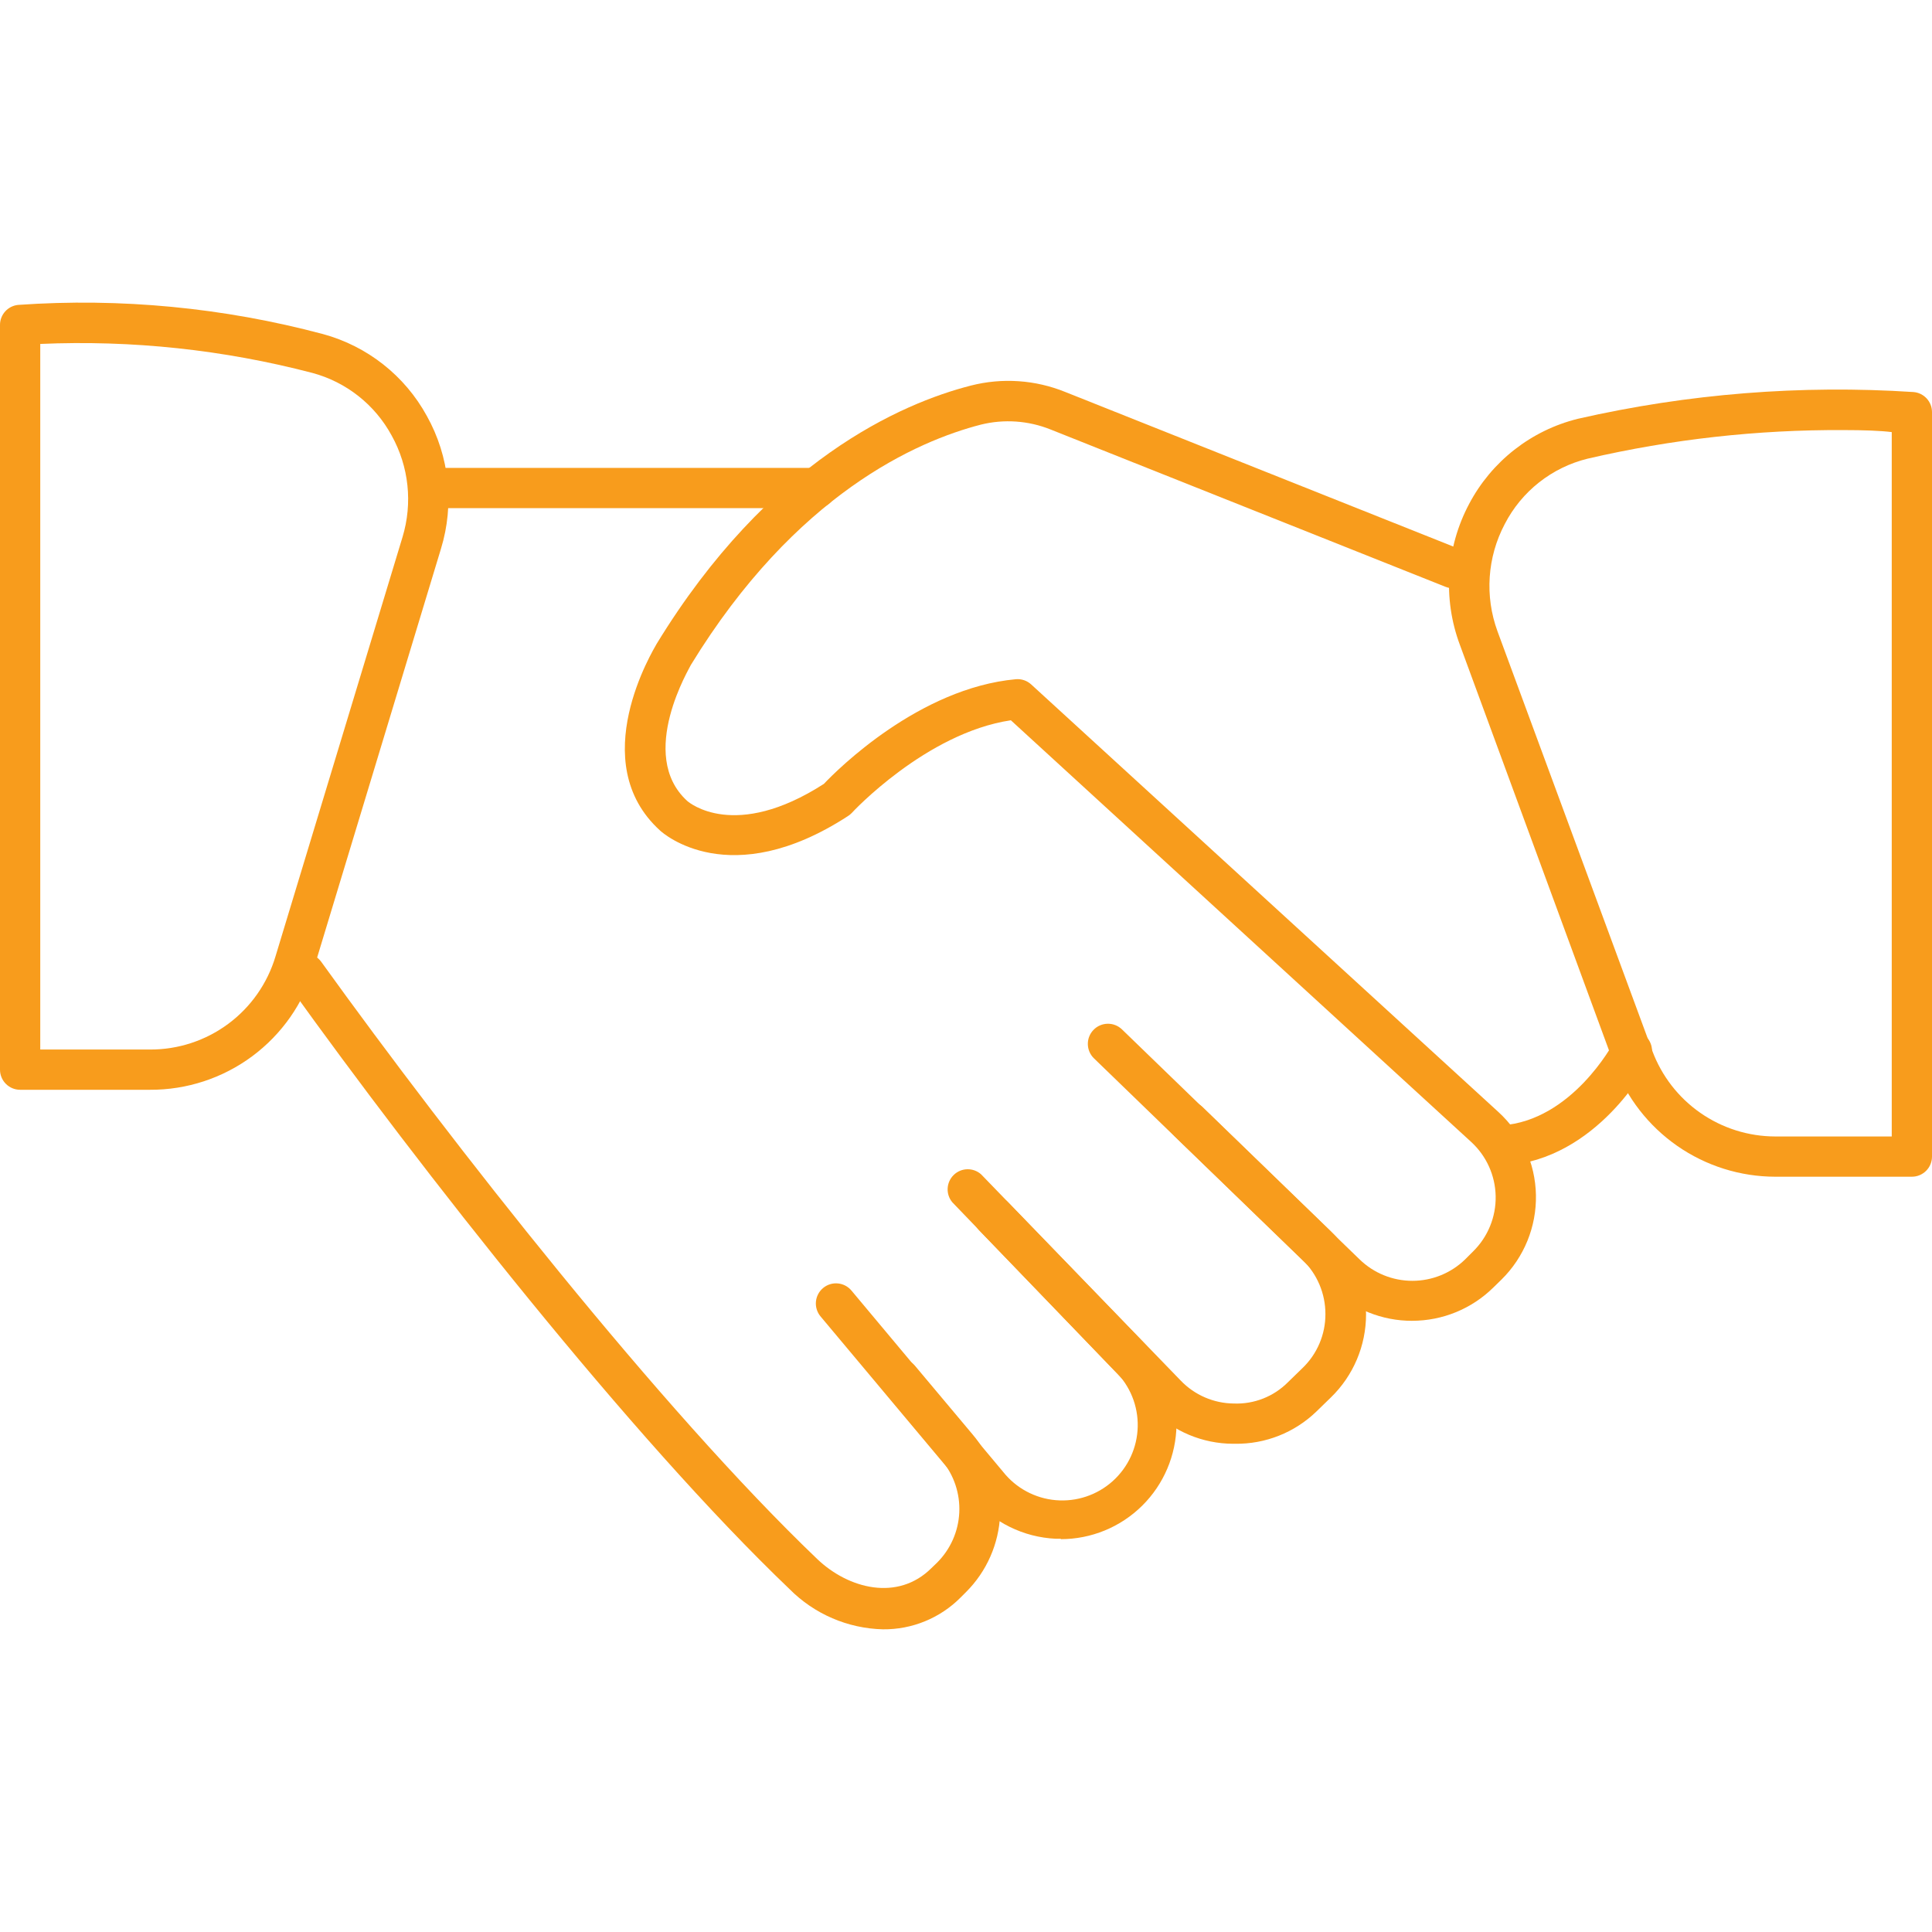
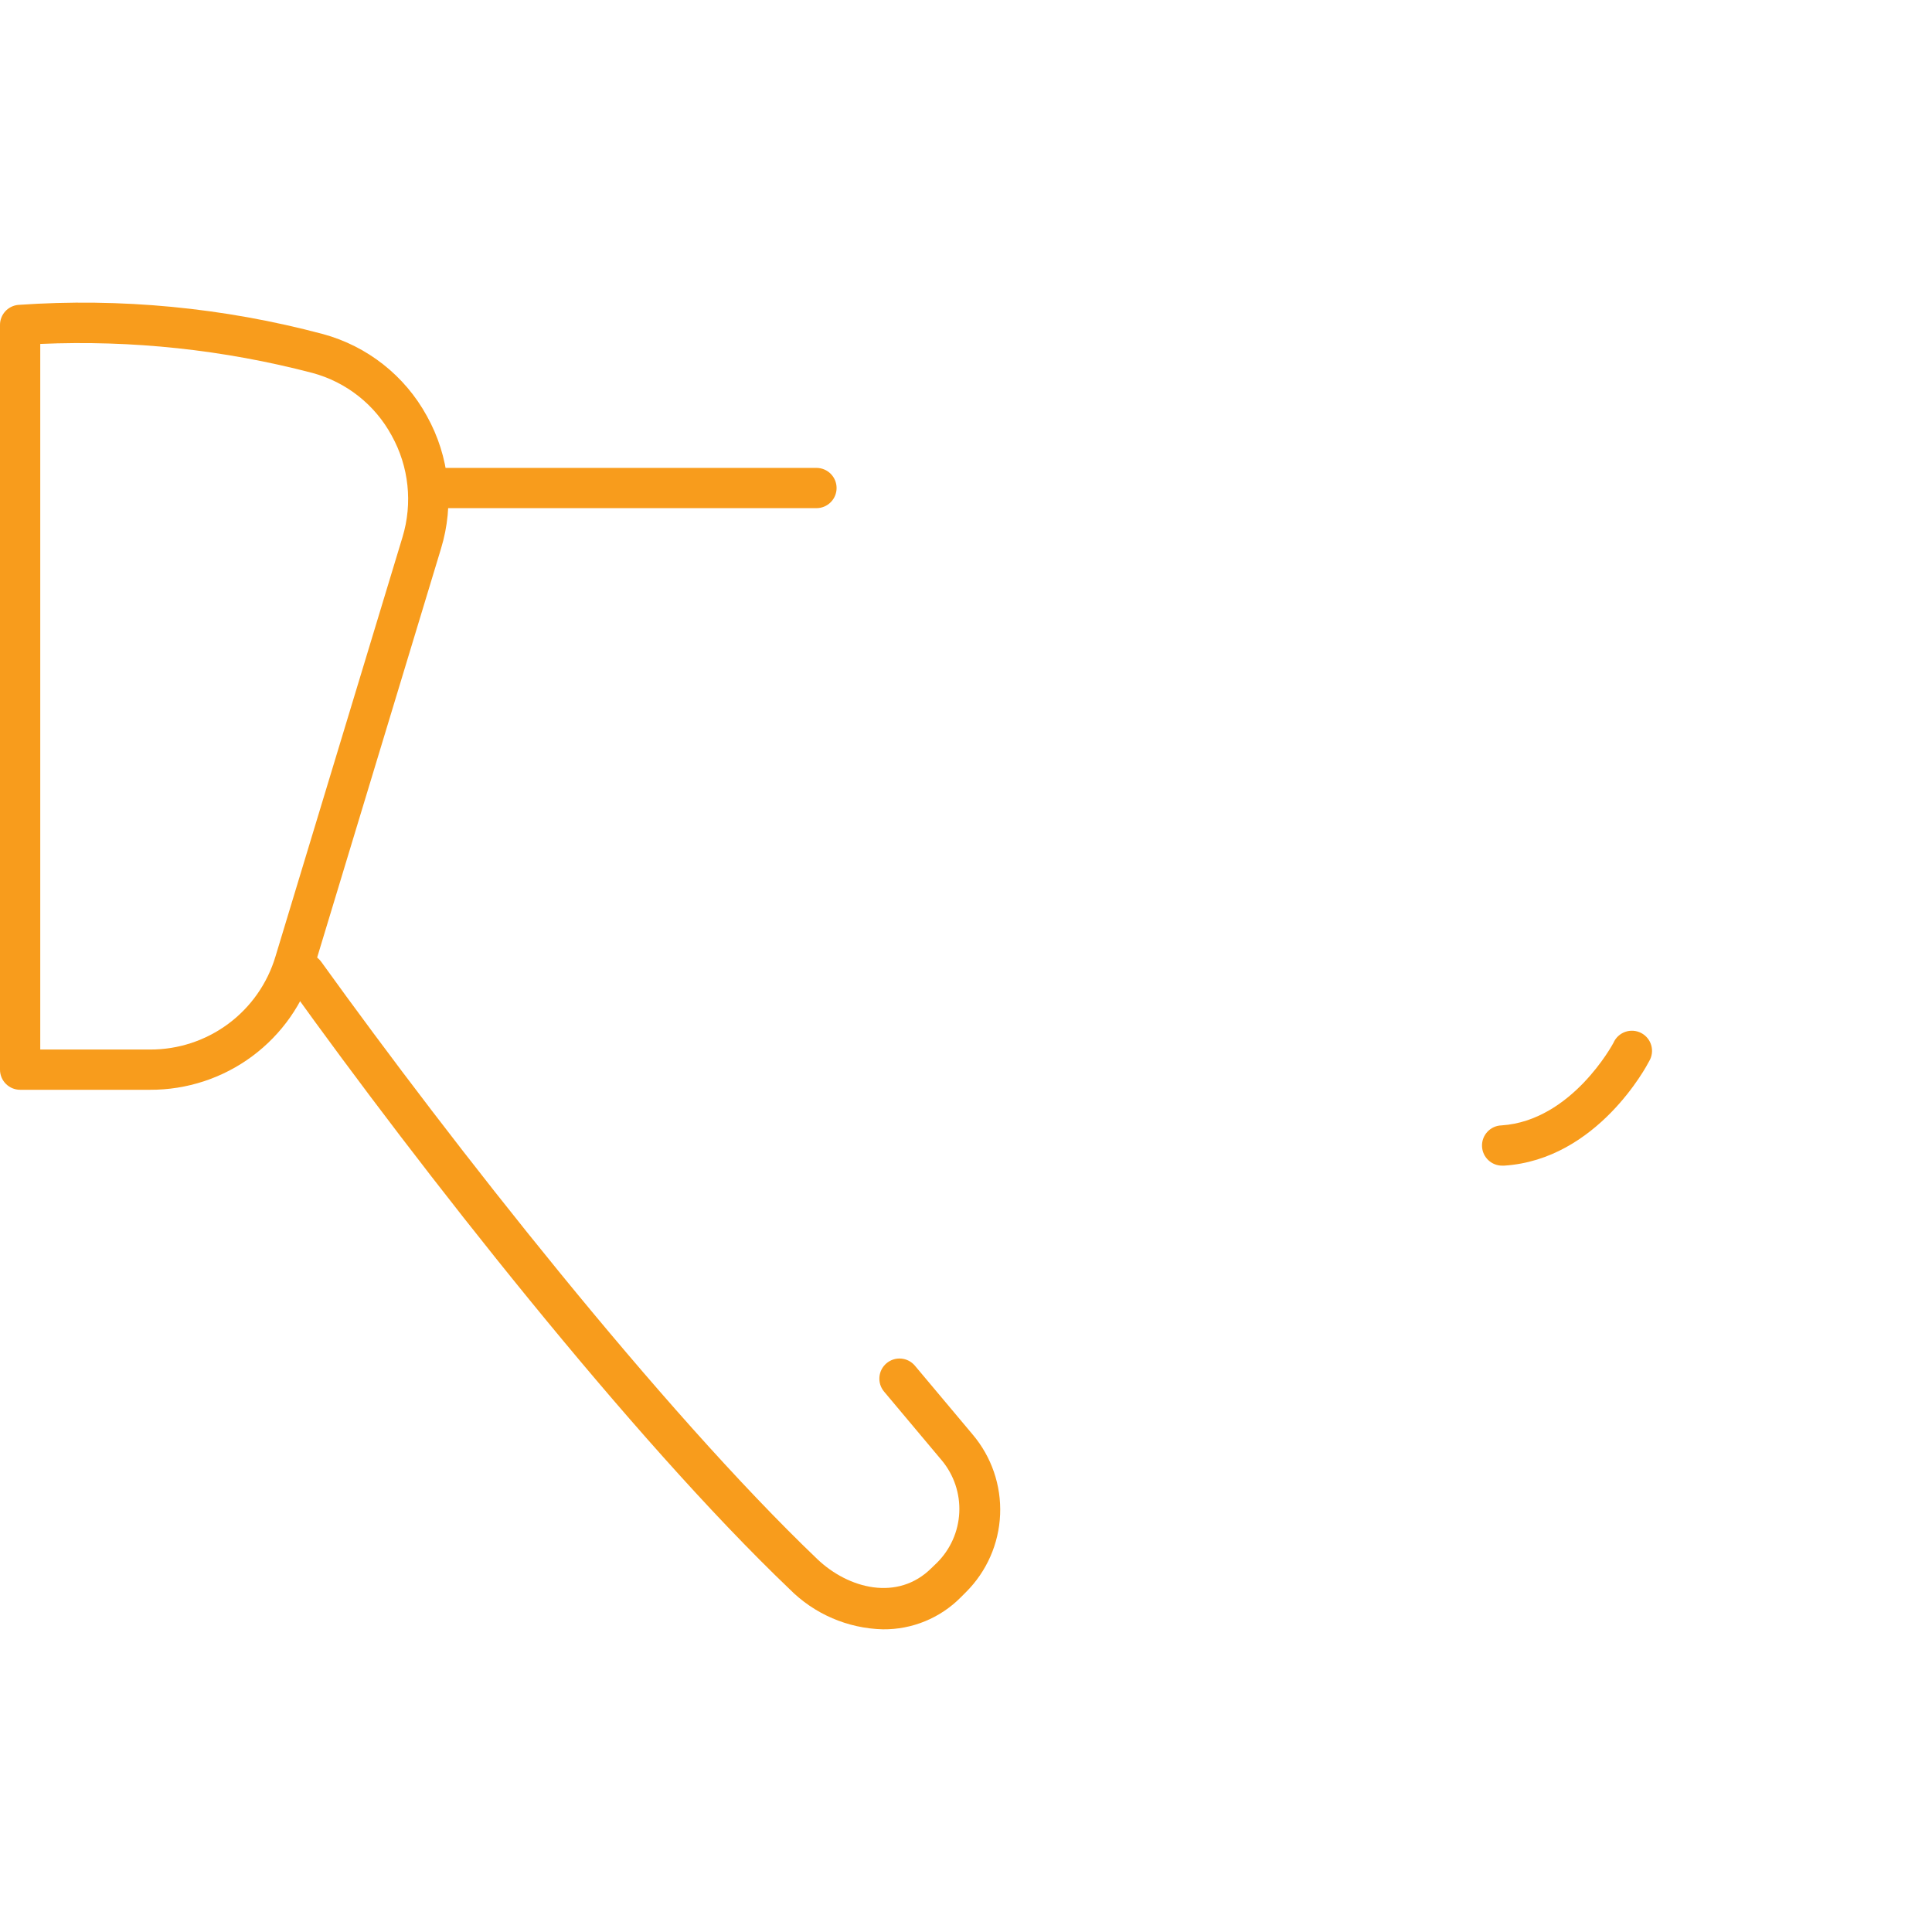
<svg xmlns="http://www.w3.org/2000/svg" preserveAspectRatio="xMidYMid slice" width="130px" height="130px" version="1.1" viewBox="0 0 1200 1200">
-   <path d="m1187.5 730.88h-84.875c-21.777-0.035-43.023-6.723-60.895-19.164-17.871-12.445-31.516-30.051-39.105-50.461l-95.875-260.75c-10.703-28.645-8.609-60.504 5.75-87.5 13.938-26.438 38.492-45.672 67.5-52.875 68.332-15.59 138.56-21.191 208.5-16.625 6.512 0.523 11.52 5.969 11.5 12.5v462.5c-0.07 6.856-5.644 12.375-12.5 12.375zm-42.375-463.75c-53.512-0.293-106.87 5.664-159 17.75-22.234 5.453-41.02 20.27-51.5 40.625-10.867 20.57-12.504 44.781-4.5 66.625l96.125 260.5c5.785 15.602 16.199 29.066 29.852 38.582 13.648 9.52 29.883 14.637 46.523 14.668h72.375v-437.5c-7.125-0.875-17.375-1.25-29.875-1.25z" fill="#f89c1c" />
  <path d="m93.125 676.88h-80.625c-6.902 0-12.5-5.598-12.5-12.5v-462.5c-0.031-6.445 4.84-11.855 11.25-12.5 63.691-4.457 127.68 1.668 189.38 18.125 27.523 7.481 50.812 25.852 64.5 50.875 14.047 25.156 17.207 54.957 8.75 82.5l-78.875 260.38c-6.516 21.93-19.969 41.152-38.336 54.789-18.367 13.633-40.664 20.945-63.539 20.836zm-68.125-25h68.125c17.512 0.082 34.574-5.516 48.637-15.949 14.062-10.434 24.363-25.145 29.363-41.926l78.875-260.38c6.402-21.086 3.969-43.871-6.75-63.125-10.391-19.164-28.199-33.219-49.25-38.875-55.117-14.414-112.08-20.48-169-18z" fill="#f89c1c" />
-   <path d="m877.12 820.38c-18.652 0.059-36.59-7.164-50-20.125l-147.62-142.88c-4.969-4.797-5.109-12.719-0.312-17.688s12.719-5.109 17.688-0.312l147.62 142.88c8.773 8.523 20.52 13.289 32.75 13.289s23.977-4.766 32.75-13.289l5-5c9.164-9.02 14.223-21.41 13.984-34.27-0.234-12.855-5.742-25.051-15.234-33.73l-285.88-261.88c-52.625 7.875-98.5 57.125-98.875 57.625-0.746 0.77-1.586 1.441-2.5 2-73.25 47.5-114.75 10.5-116.5 8.875-47-42.625-4-112.5-2.125-116 69.5-113.75 152.12-149.38 195.12-160.38 19.508-4.992 40.102-3.59 58.75 4l245.38 97.75c6.422 2.555 9.555 9.828 7 16.25s-9.828 9.555-16.25 7l-245.38-97.75c-13.746-5.508-28.875-6.559-43.25-3-39.375 10.125-115.12 43-180.12 149.25 0 0.625-33.875 55.75-2.25 84.5 1.125 1 29.5 25 84.875-10.625 8.375-8.875 59.125-59.5 119.25-65 3.481-0.293 6.926 0.887 9.5 3.25l290.12 265.5c14.551 13.273 23.008 31.941 23.383 51.633 0.379 19.691-7.352 38.672-21.383 52.492l-5.125 5c-13.438 13.215-31.527 20.621-50.375 20.625z" fill="#f89c1c" />
-   <path d="m767.12 896.75h-1.125c-19.039-0.023-37.273-7.676-50.625-21.25l-123.88-128.75c-4.188-5.019-3.801-12.414 0.887-16.973 4.684-4.555 12.09-4.731 16.988-0.402l124 128.12c8.629 9.004 20.527 14.145 33 14.25 12.57 0.492 24.77-4.316 33.625-13.25l9-8.75c9.16-8.777 14.312-20.938 14.25-33.625 0.004-12.676-5.137-24.812-14.25-33.625l-79.5-76.875c-2.367-2.348-3.699-5.543-3.699-8.875s1.332-6.527 3.699-8.875c2.348-2.367 5.543-3.699 8.875-3.699s6.527 1.332 8.875 3.699l79.375 76.875c13.977 13.539 21.867 32.168 21.867 51.625s-7.891 38.086-21.867 51.625l-9 8.75c-13.531 13.074-31.688 20.262-50.5 20z" fill="#f89c1c" />
-   <path d="m658.88 955.75h-3.125c-20.109-0.926-38.918-10.219-51.875-25.625l-94.25-112.5c-2.121-2.551-3.141-5.844-2.836-9.148 0.305-3.305 1.91-6.356 4.461-8.477 5.316-4.418 13.207-3.691 17.625 1.625l94.125 112.5c8.023 10.164 19.891 16.555 32.789 17.66 12.898 1.105 25.684-3.172 35.316-11.82 9.637-8.648 15.262-20.898 15.551-33.84 0.289-12.945-4.789-25.434-14.031-34.5l-84.5-87.5c-2.305-2.387-3.566-5.59-3.508-8.91 0.059-3.316 1.434-6.473 3.82-8.777 4.969-4.797 12.891-4.656 17.688 0.312l84.5 87.5c13.121 13.613 20.348 31.852 20.117 50.758-0.234 18.91-7.91 36.961-21.359 50.25-13.453 13.289-31.598 20.742-50.508 20.742z" fill="#f89c1c" />
  <path d="m548.38 1012c-21.836-0.535-42.617-9.492-58-25-98.25-93.875-229-260.5-311.12-375-1.949-2.699-2.742-6.062-2.203-9.348s2.367-6.219 5.078-8.152c5.598-3.977 13.355-2.691 17.375 2.875 81.5 113.25 211.12 278.25 308.12 371 19.375 18.5 50 26.375 70.875 5.625l3.5-3.375c8.336-8.301 13.266-19.418 13.82-31.168 0.555-11.75-3.305-23.281-10.82-32.332l-35.875-42.75c-4.453-5.281-3.781-13.172 1.5-17.625s13.172-3.781 17.625 1.5l35.875 42.75c11.734 13.852 17.824 31.609 17.059 49.742-0.766 18.137-8.328 35.32-21.184 48.133l-3.375 3.375c-12.758 12.828-30.16 19.949-48.25 19.75z" fill="#f89c1c" />
  <path d="m933.38 724c-6.902 0.207-12.668-5.223-12.875-12.125s5.223-12.668 12.125-12.875c43.625-2.875 69.25-50.75 69.5-51.25 1.375-3.188 4.016-5.66 7.285-6.824 3.269-1.164 6.875-0.914 9.957 0.684 3.082 1.602 5.356 4.414 6.281 7.758 0.926 3.348 0.422 6.926-1.398 9.883-1.25 2.5-32.125 61-90 64.75z" fill="#f89c1c" />
  <path d="m507.12 315.62h-234.88c-6.902 0-12.5-5.598-12.5-12.5s5.598-12.5 12.5-12.5h234.88c6.902 0 12.5 5.598 12.5 12.5s-5.598 12.5-12.5 12.5z" fill="#f89c1c" />
</svg>